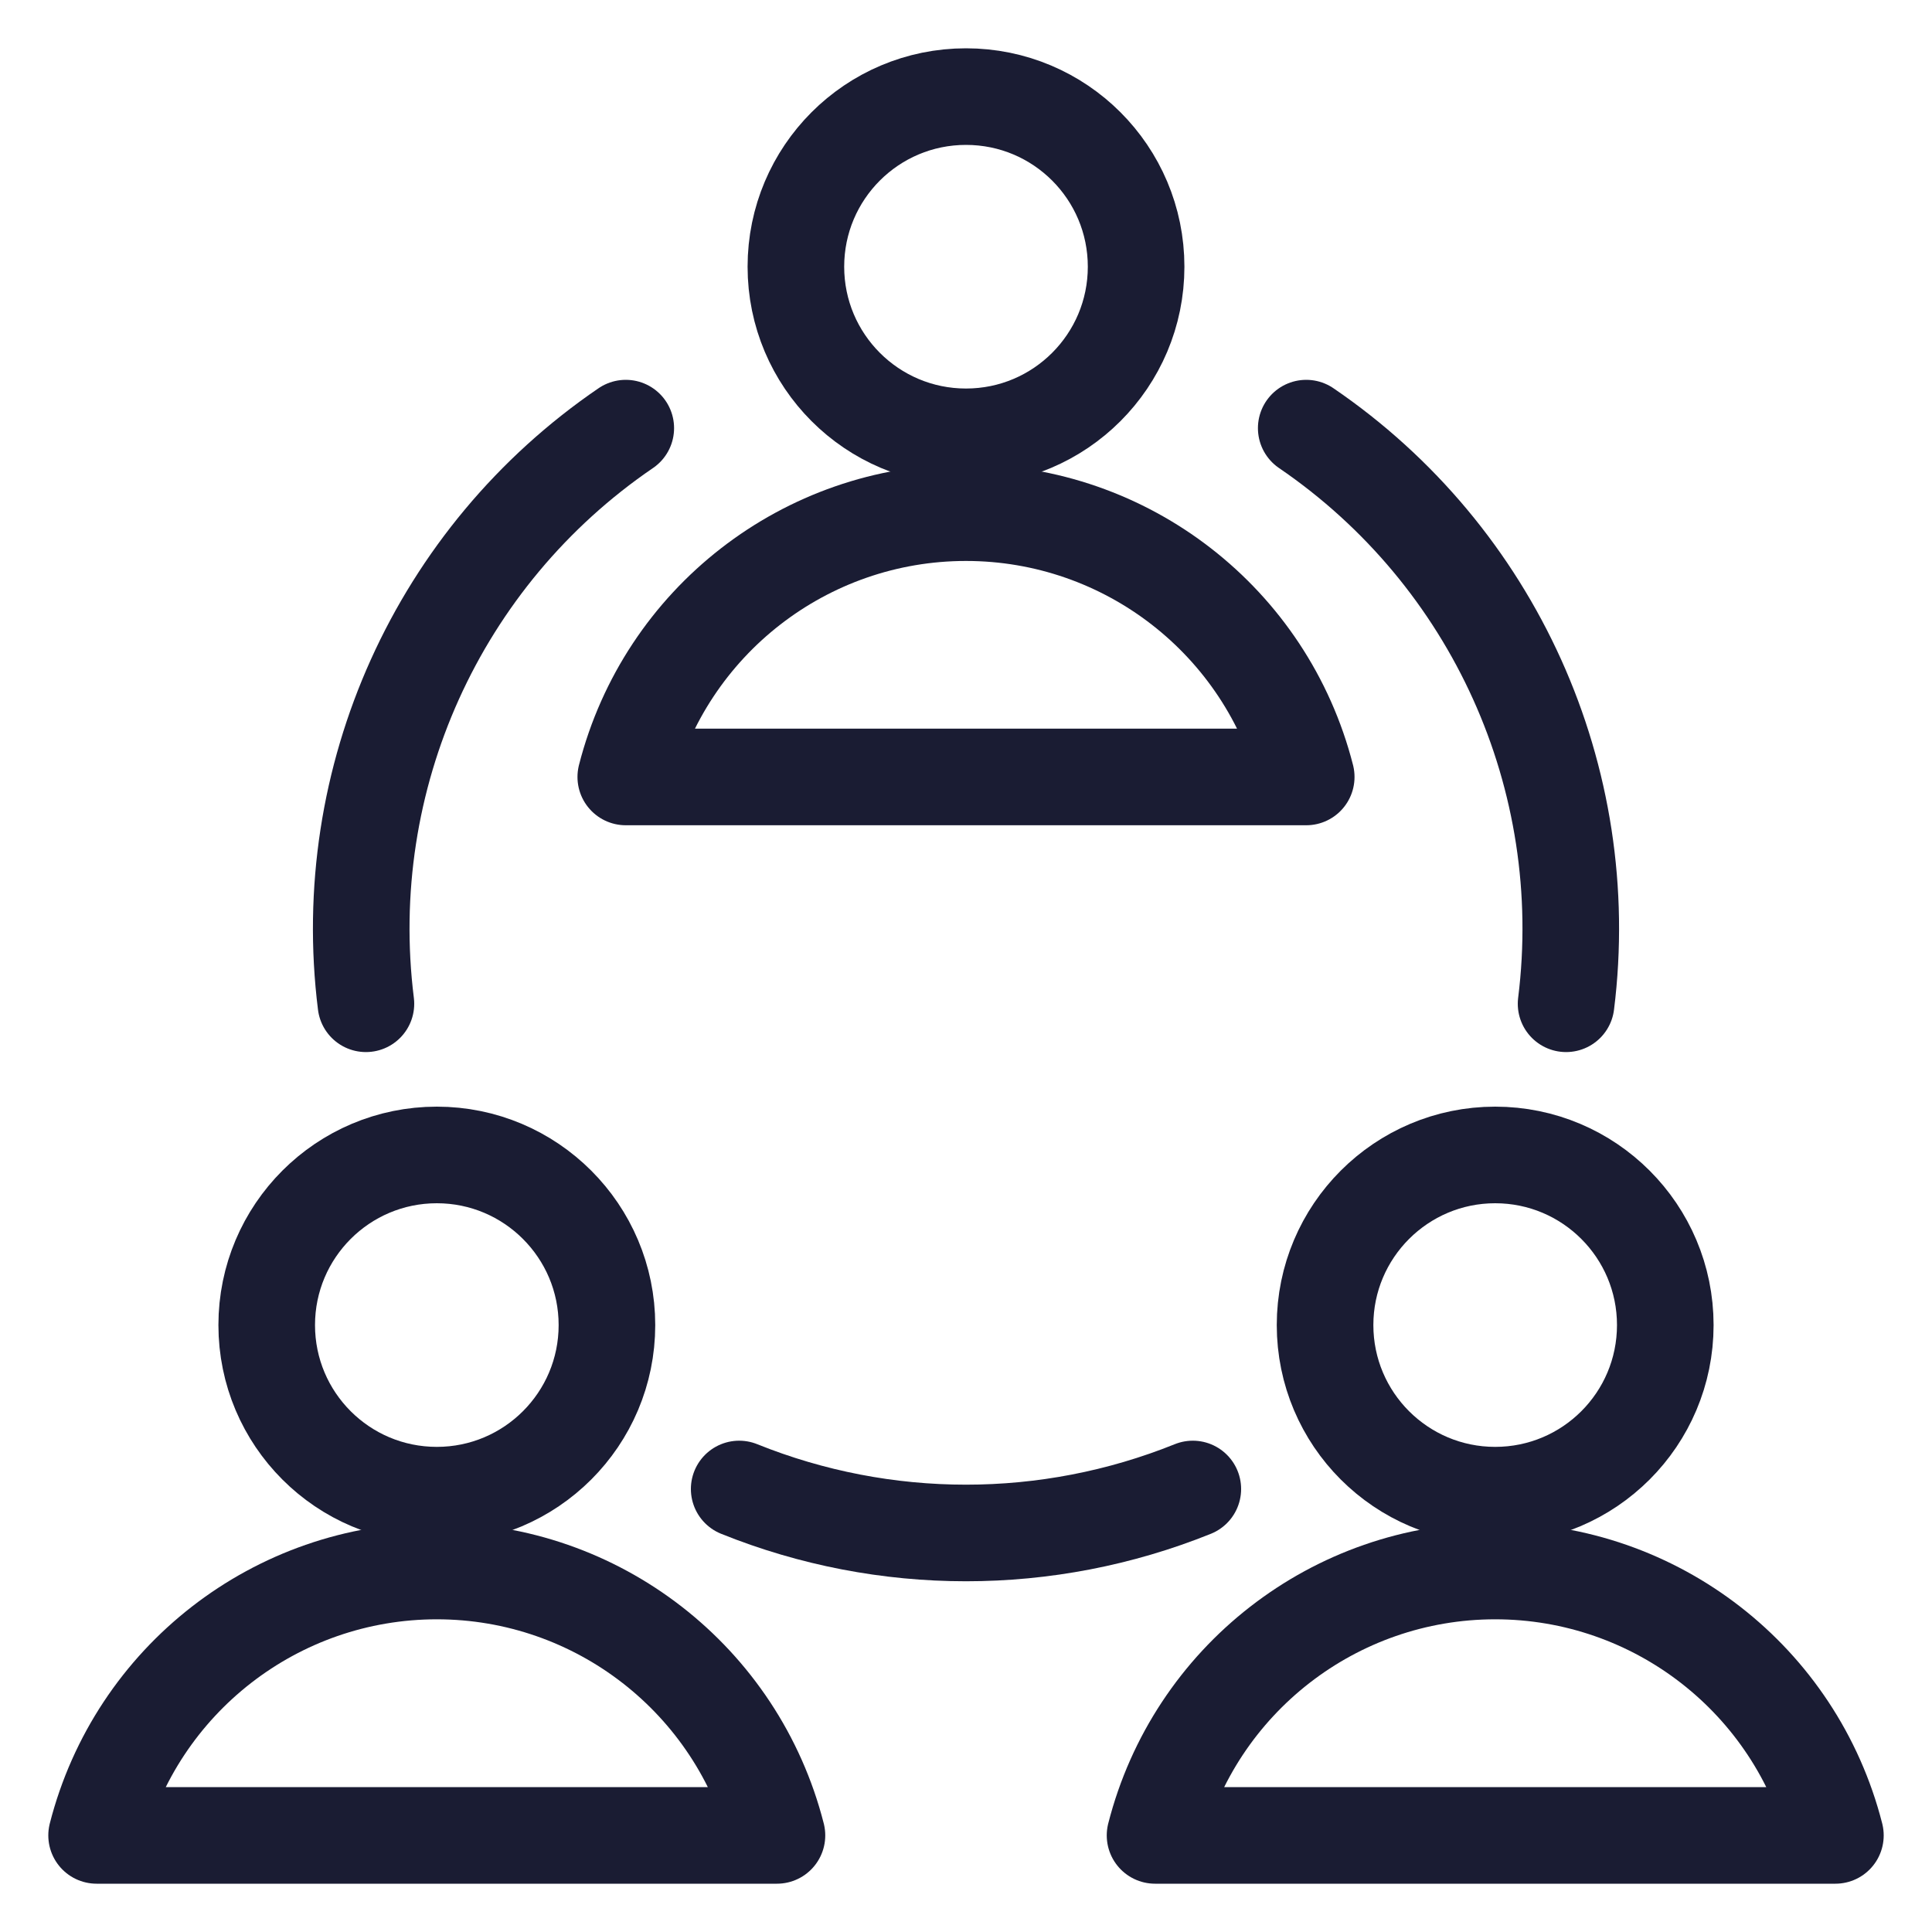
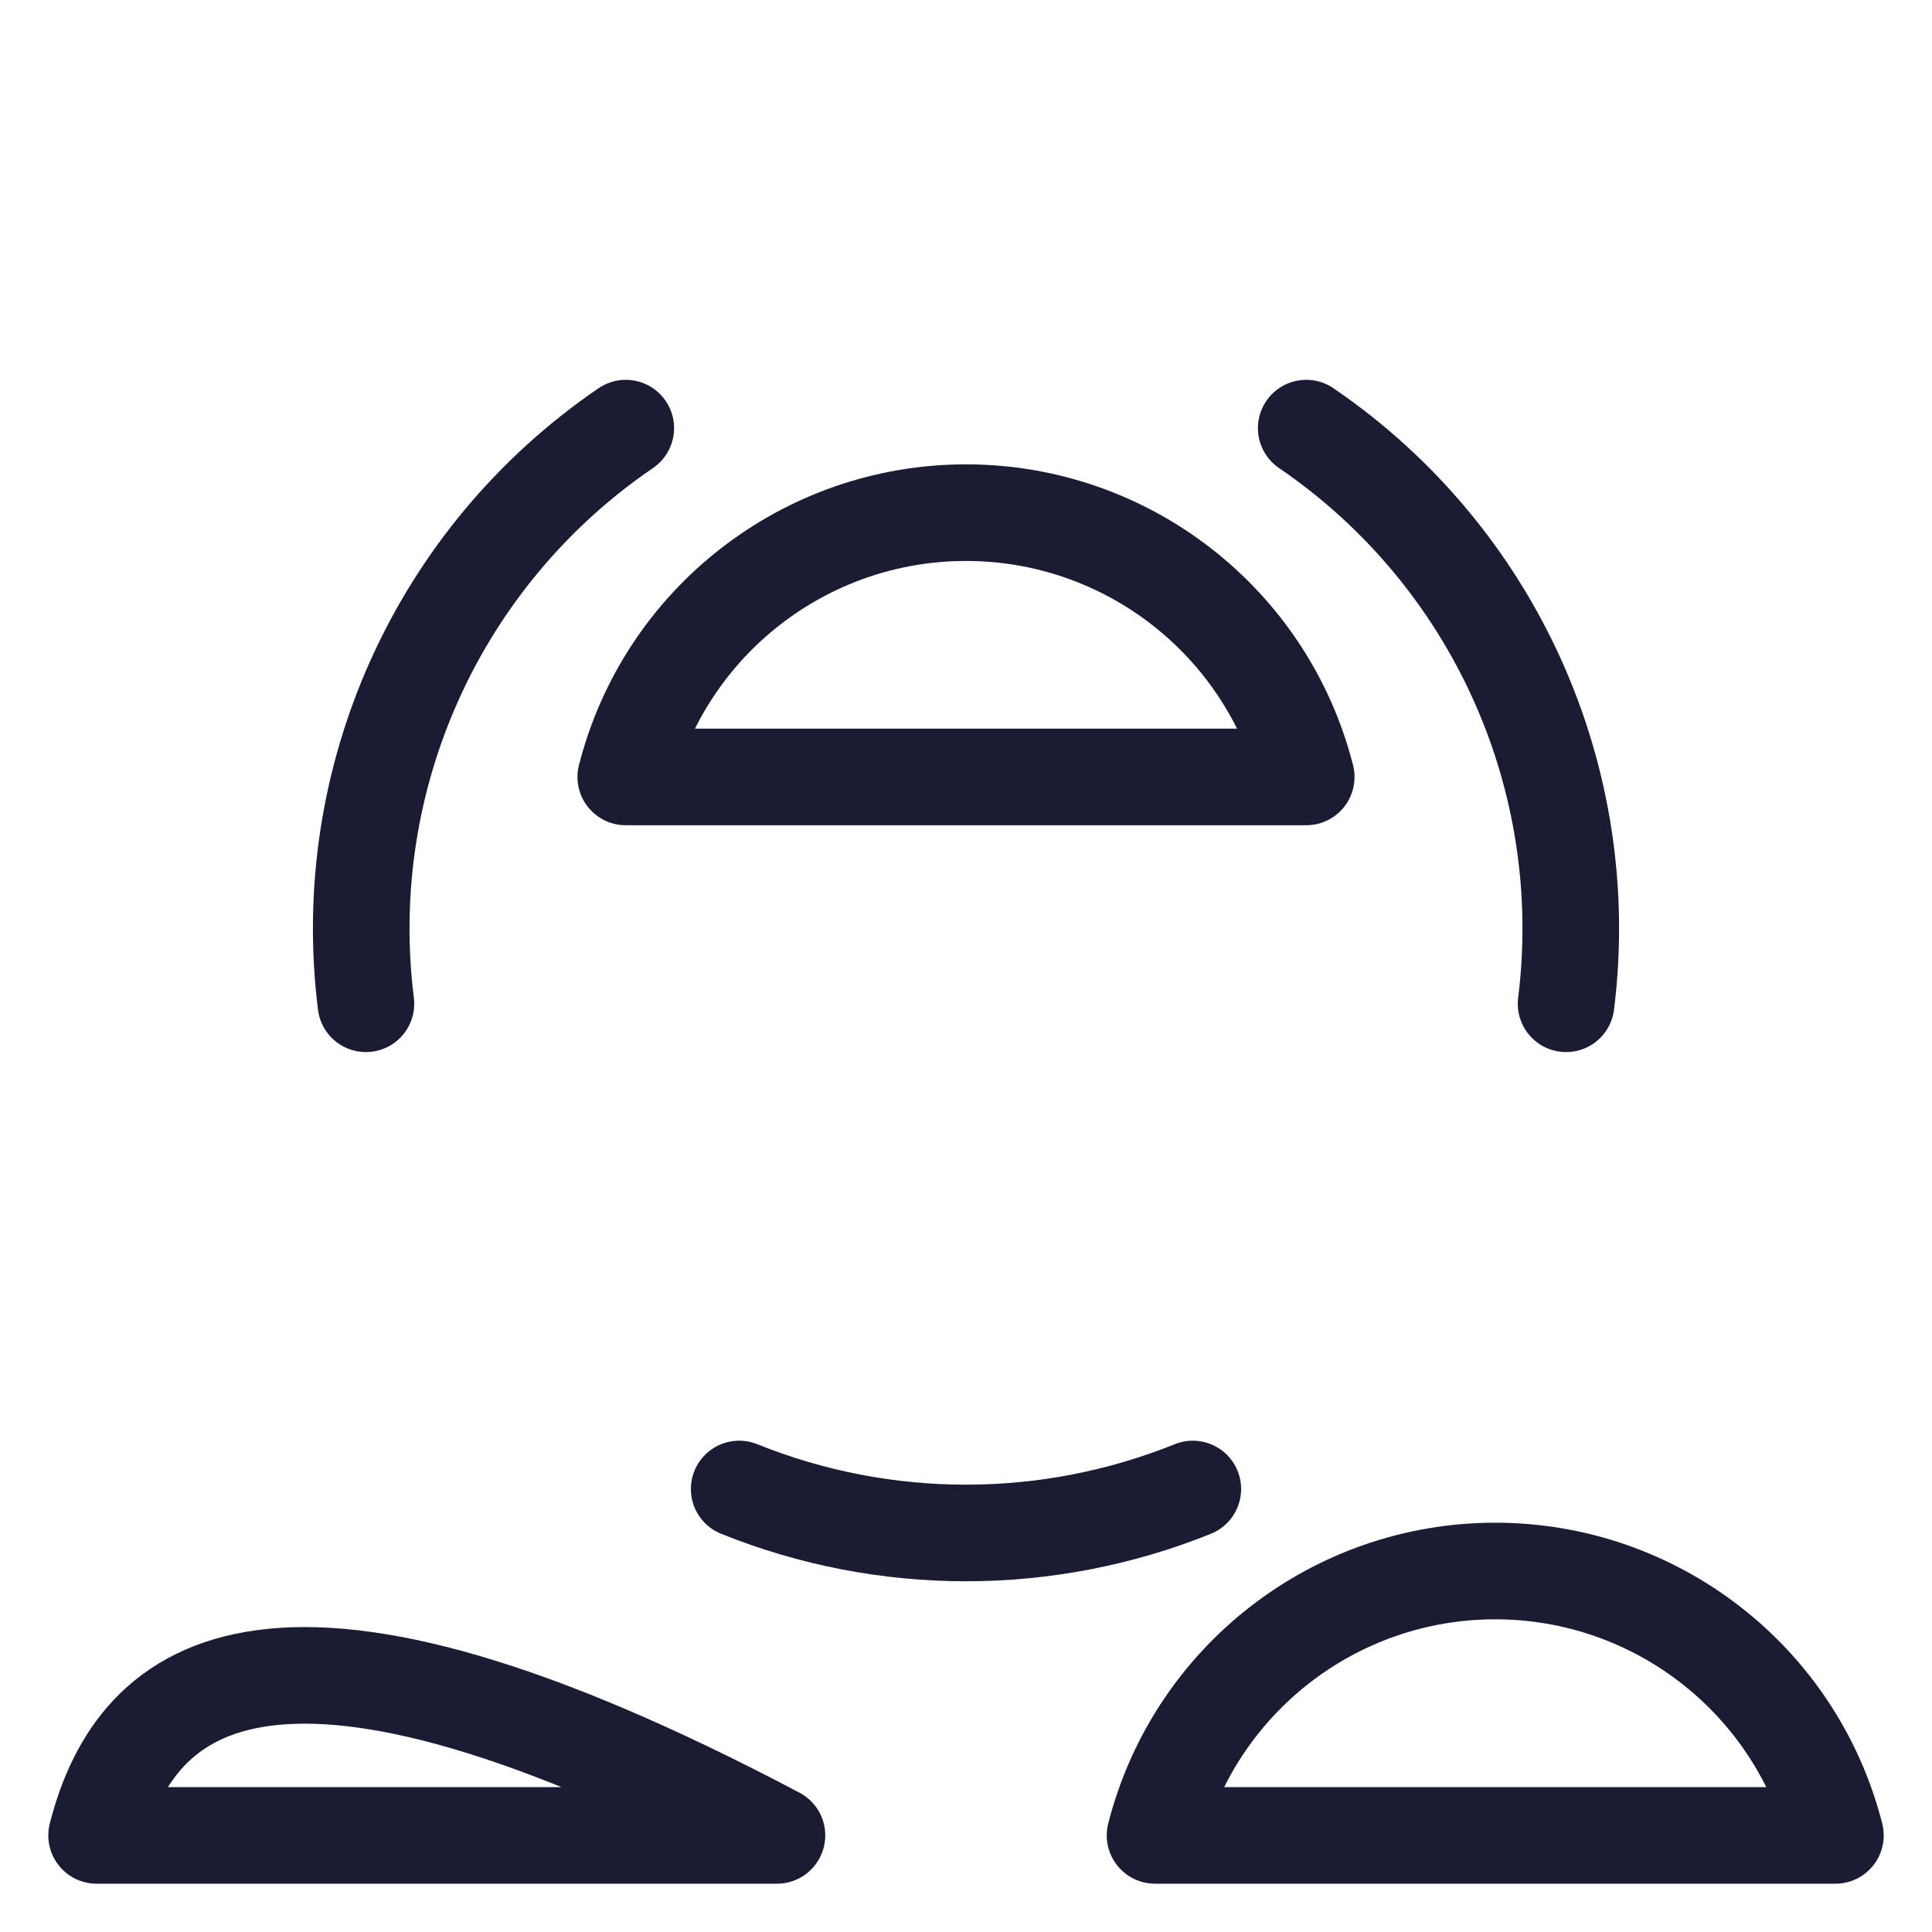
<svg xmlns="http://www.w3.org/2000/svg" width="20" height="20" viewBox="0 0 20 20" fill="none">
-   <path fill-rule="evenodd" clip-rule="evenodd" d="M10 4.522C10.973 4.522 11.761 3.733 11.761 2.761C11.761 1.788 10.973 1 10 1C9.027 1 8.239 1.788 8.239 2.761C8.239 3.733 9.027 4.522 10 4.522Z" stroke="#1A1C33" stroke-linecap="round" stroke-linejoin="round" />
  <path fill-rule="evenodd" clip-rule="evenodd" d="M13.522 8.043C13.111 6.433 11.661 5.307 10 5.307C8.339 5.307 6.889 6.433 6.478 8.043H13.522Z" stroke="#1A1C33" stroke-linecap="round" stroke-linejoin="round" />
-   <path fill-rule="evenodd" clip-rule="evenodd" d="M4.522 15.478C5.494 15.478 6.283 14.69 6.283 13.717C6.283 12.745 5.494 11.956 4.522 11.956C3.549 11.956 2.761 12.745 2.761 13.717C2.761 14.69 3.549 15.478 4.522 15.478Z" stroke="#1A1C33" stroke-linecap="round" stroke-linejoin="round" />
-   <path fill-rule="evenodd" clip-rule="evenodd" d="M8.043 19C7.633 17.39 6.183 16.263 4.522 16.263C2.86 16.263 1.411 17.39 1 19H8.043Z" stroke="#1A1C33" stroke-linecap="round" stroke-linejoin="round" />
-   <path fill-rule="evenodd" clip-rule="evenodd" d="M15.478 15.478C16.451 15.478 17.239 14.69 17.239 13.717C17.239 12.745 16.451 11.956 15.478 11.956C14.506 11.956 13.717 12.745 13.717 13.717C13.717 14.69 14.506 15.478 15.478 15.478Z" stroke="#1A1C33" stroke-linecap="round" stroke-linejoin="round" />
+   <path fill-rule="evenodd" clip-rule="evenodd" d="M8.043 19C2.86 16.263 1.411 17.39 1 19H8.043Z" stroke="#1A1C33" stroke-linecap="round" stroke-linejoin="round" />
  <path fill-rule="evenodd" clip-rule="evenodd" d="M19 19C18.59 17.39 17.14 16.263 15.478 16.263C13.817 16.263 12.367 17.39 11.957 19H19Z" stroke="#1A1C33" stroke-linecap="round" stroke-linejoin="round" />
  <path d="M12.348 15.414C10.841 16.021 9.159 16.021 7.652 15.414" stroke="#1A1C33" stroke-linecap="round" stroke-linejoin="round" />
  <path d="M13.522 4.432C15.465 5.757 16.504 8.057 16.212 10.391" stroke="#1A1C33" stroke-linecap="round" stroke-linejoin="round" />
  <path d="M6.478 4.432C4.535 5.757 3.496 8.057 3.788 10.391" stroke="#1A1C33" stroke-linecap="round" stroke-linejoin="round" />
</svg>